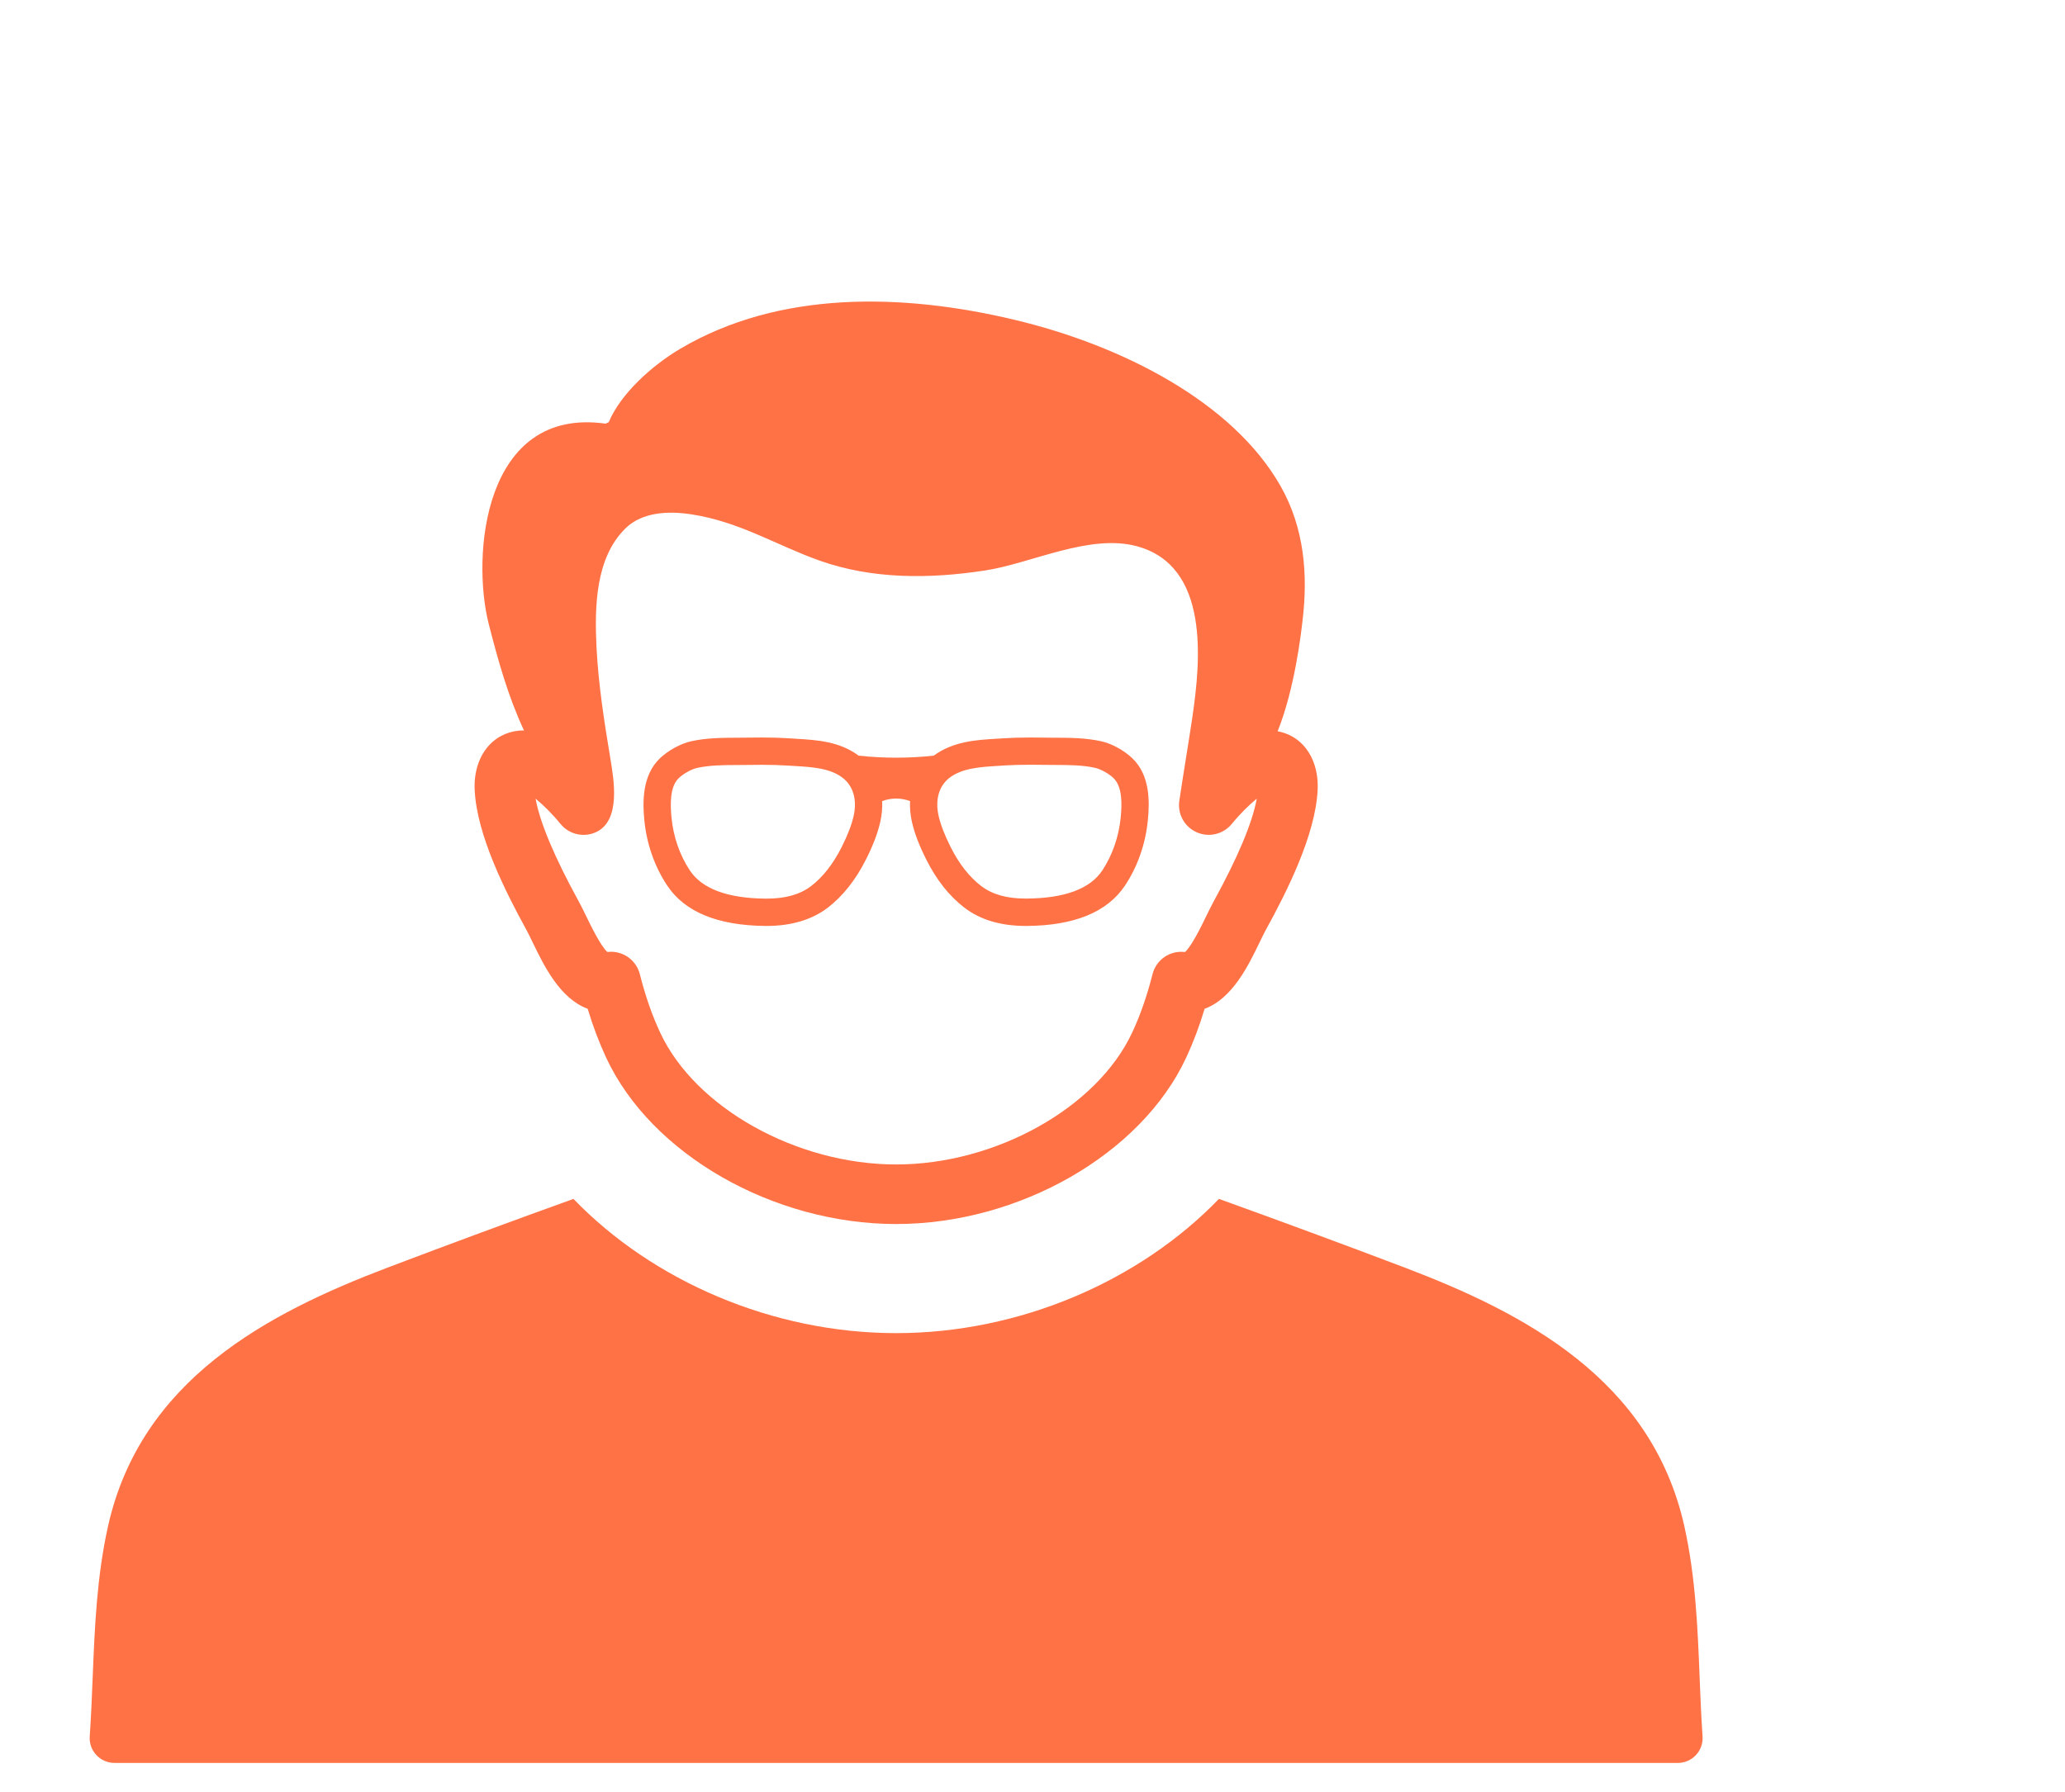
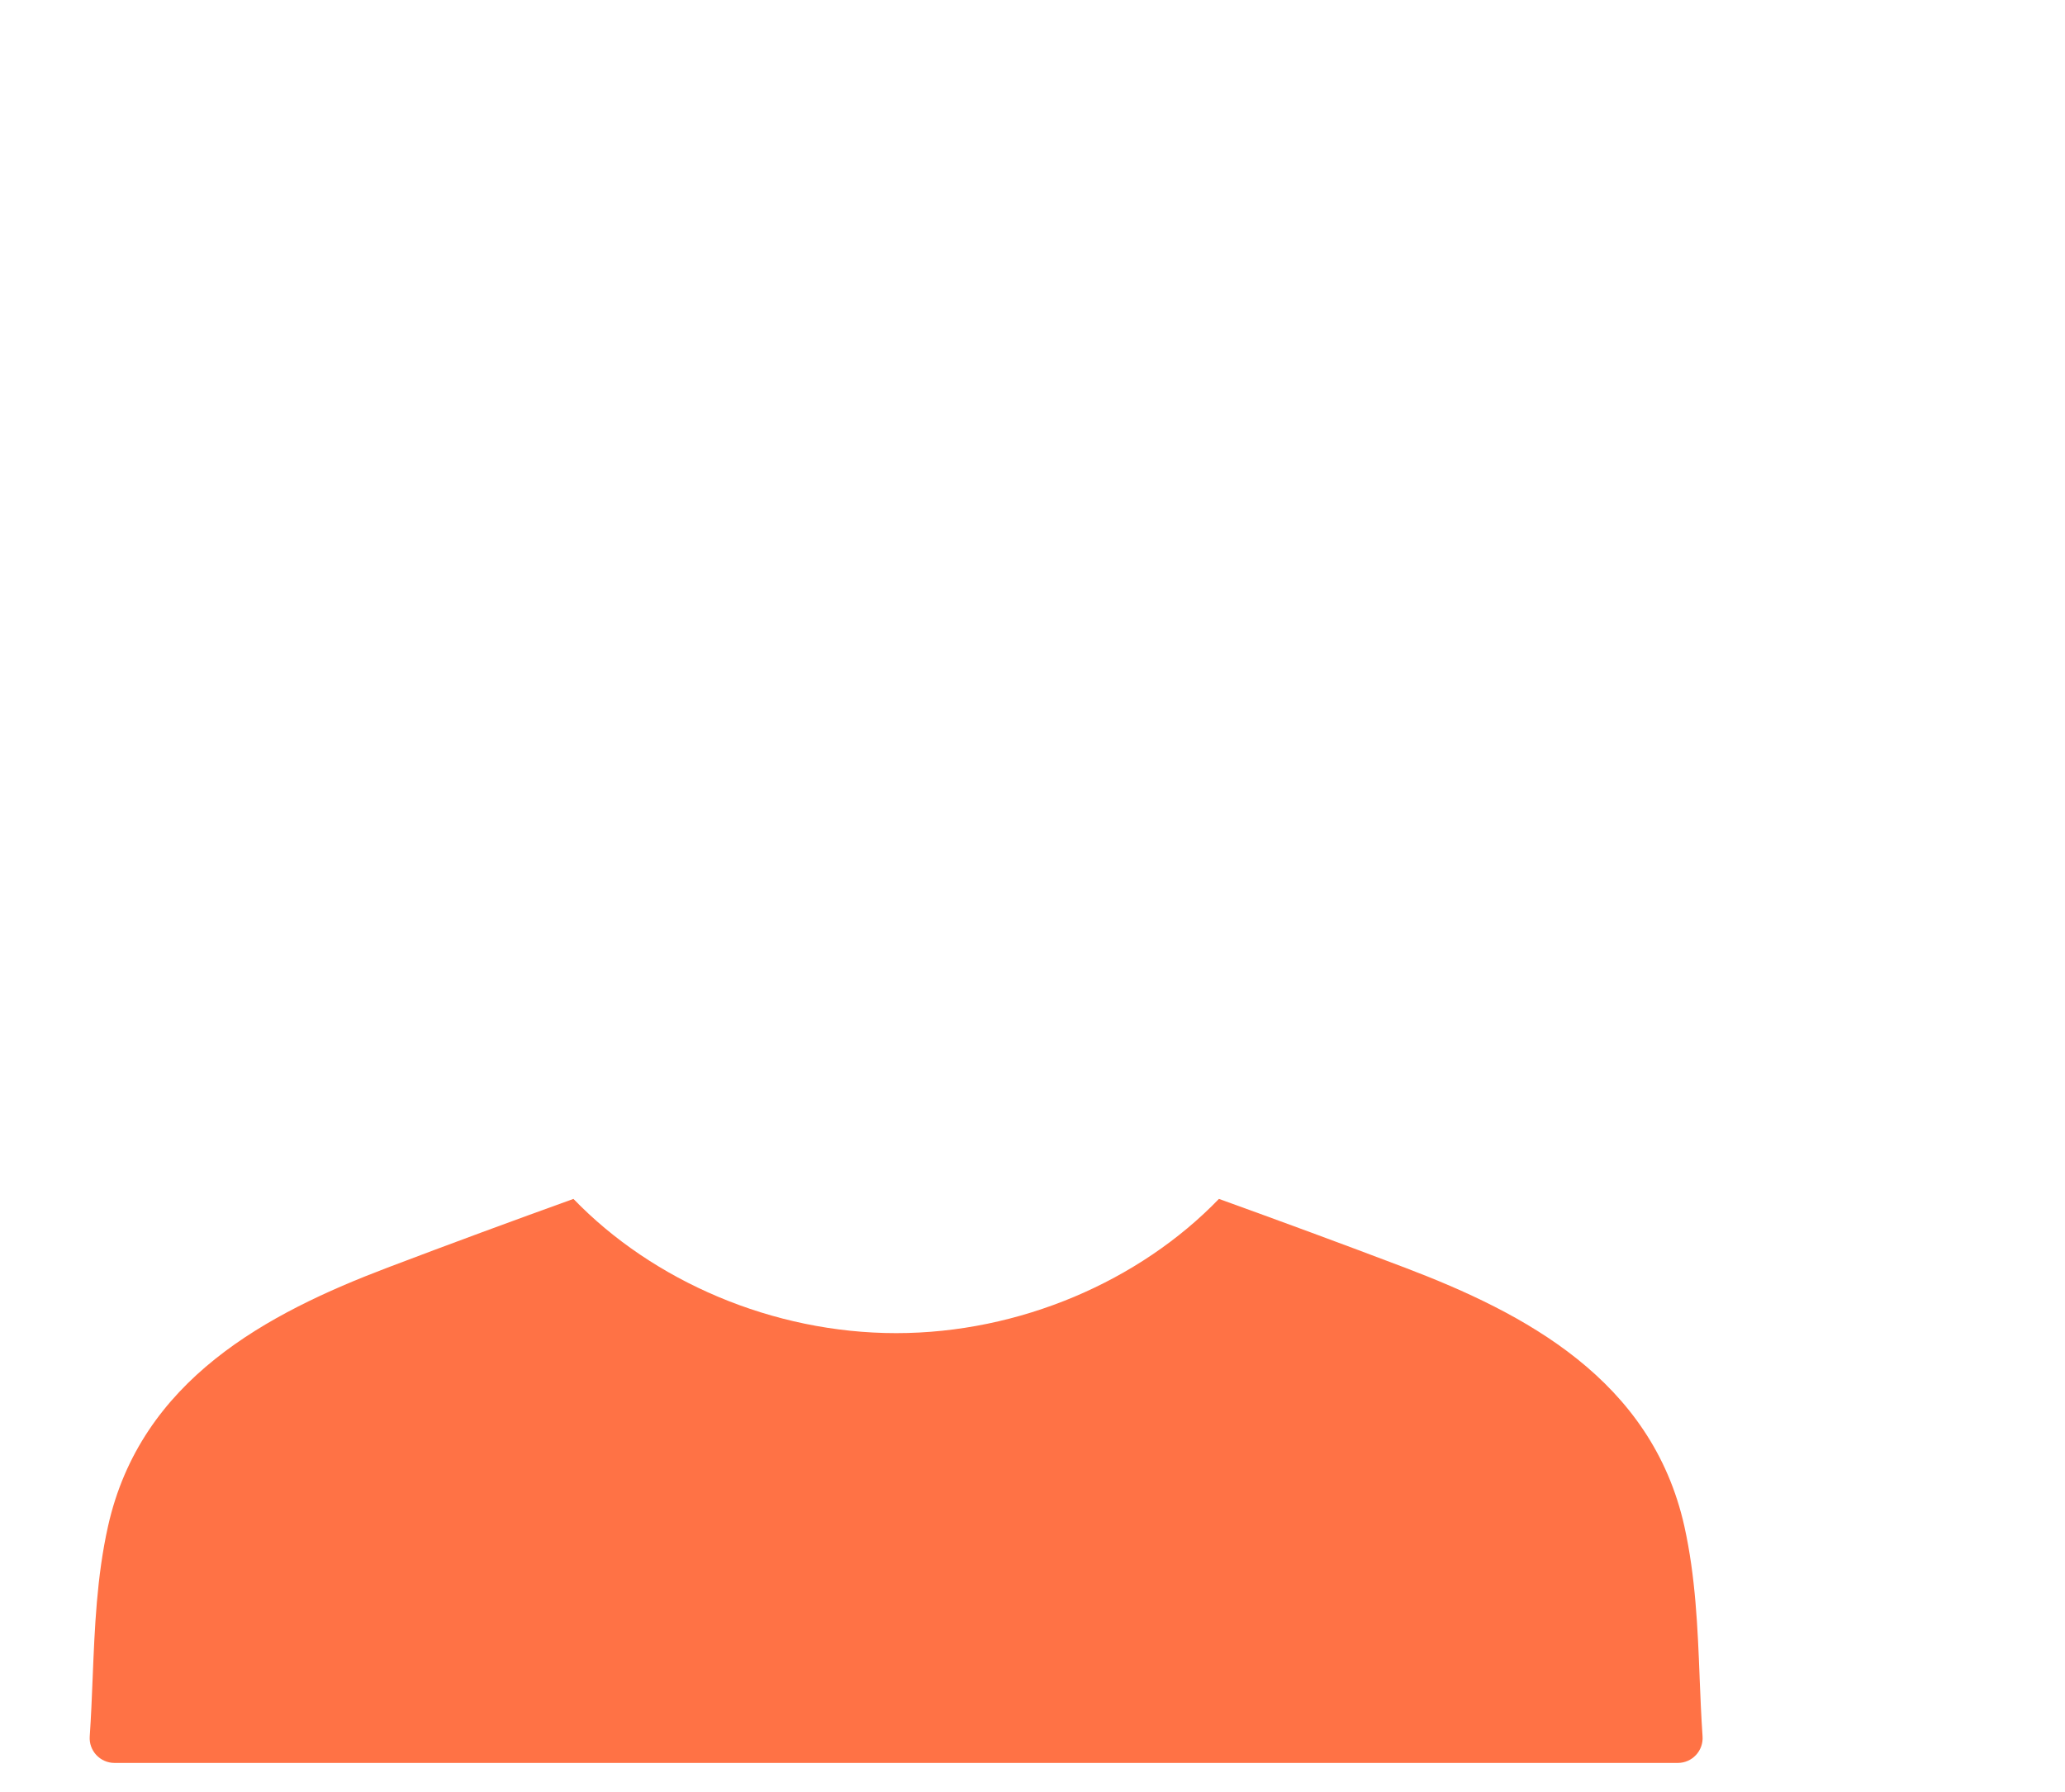
<svg xmlns="http://www.w3.org/2000/svg" width="106" height="92" viewBox="0 0 106 92" fill="none">
-   <path d="M58.126 38.934C57.702 38.528 57.062 38.175 56.53 38.06C55.732 37.884 54.941 37.881 54.176 37.877H54.09C53.946 37.877 53.802 37.877 53.659 37.873C53.403 37.87 53.145 37.866 52.886 37.866C52.343 37.866 51.894 37.881 51.477 37.909L51.129 37.931C50.101 37.992 48.933 38.064 47.93 38.797C46.683 38.937 45.321 38.937 44.074 38.797C43.093 38.064 41.914 37.992 40.872 37.931L40.523 37.909C40.103 37.881 39.657 37.866 39.115 37.866C38.856 37.866 38.601 37.87 38.342 37.873C38.198 37.877 38.058 37.877 37.911 37.877H37.825C37.059 37.881 36.268 37.884 35.471 38.06C34.939 38.179 34.299 38.531 33.875 38.934C32.962 39.807 32.98 41.176 33.077 42.132C33.199 43.347 33.605 44.5 34.249 45.467C35.147 46.822 36.84 47.519 39.287 47.541H39.352C40.62 47.541 41.677 47.224 42.489 46.606C43.262 46.013 43.923 45.179 44.451 44.13C44.822 43.394 45.055 42.779 45.188 42.19C45.267 41.83 45.3 41.478 45.282 41.133C45.738 40.957 46.259 40.957 46.715 41.133C46.697 41.478 46.73 41.834 46.809 42.19C46.942 42.779 47.175 43.393 47.546 44.13C48.074 45.183 48.735 46.017 49.508 46.606C50.32 47.228 51.377 47.541 52.645 47.541H52.714C55.154 47.523 56.846 46.825 57.748 45.467C58.392 44.5 58.798 43.343 58.92 42.128C59.017 41.176 59.042 39.807 58.126 38.934H58.126ZM52.886 39.264C53.134 39.264 53.386 39.268 53.633 39.271C53.809 39.275 53.989 39.275 54.169 39.275C54.891 39.279 55.574 39.279 56.221 39.426C56.501 39.491 56.922 39.721 57.155 39.947C57.626 40.396 57.594 41.327 57.526 41.988C57.425 42.977 57.098 43.911 56.584 44.691C55.955 45.636 54.651 46.121 52.706 46.136H52.649C51.678 46.136 50.931 45.923 50.363 45.489C49.759 45.025 49.231 44.356 48.8 43.494C48.484 42.865 48.286 42.355 48.178 41.877C47.995 41.057 48.2 40.349 48.742 39.933C49.393 39.437 50.316 39.379 51.247 39.322L51.571 39.3C51.959 39.279 52.376 39.264 52.886 39.264L52.886 39.264ZM39.352 46.139H39.294C37.346 46.121 36.042 45.636 35.413 44.694C34.895 43.914 34.569 42.98 34.471 41.992C34.407 41.331 34.371 40.4 34.842 39.951C35.079 39.724 35.499 39.491 35.78 39.429C36.426 39.286 37.109 39.282 37.835 39.279C38.015 39.279 38.191 39.279 38.367 39.275C38.619 39.271 38.867 39.268 39.115 39.268C39.625 39.268 40.042 39.282 40.426 39.307L40.789 39.329C41.684 39.383 42.608 39.437 43.255 39.936C43.797 40.353 44.002 41.061 43.822 41.88C43.715 42.355 43.517 42.869 43.201 43.498C42.766 44.36 42.241 45.029 41.638 45.492C41.07 45.927 40.322 46.139 39.352 46.139V46.139Z" fill="#FF7245" />
-   <path d="M66.869 38.233C66.521 37.866 66.075 37.636 65.583 37.546C66.456 35.372 66.779 32.576 66.862 31.864C67.142 29.525 66.963 27.117 65.73 24.95C63.276 20.638 57.605 17.738 52.088 16.422C46.31 15.042 39.995 14.913 34.932 17.899C33.444 18.776 31.852 20.232 31.249 21.673C31.195 21.698 31.144 21.727 31.09 21.752C24.819 20.868 24.187 28.533 25.093 32.059C25.563 33.895 26.077 35.746 26.896 37.503C26.221 37.499 25.596 37.751 25.136 38.233C24.596 38.8 24.323 39.627 24.366 40.561C24.474 42.865 25.937 45.769 27.026 47.752C27.127 47.939 27.238 48.166 27.353 48.407C27.924 49.585 28.744 51.271 30.167 51.795C30.44 52.701 30.756 53.531 31.116 54.307C33.419 59.256 39.679 62.846 46.001 62.846C52.319 62.846 58.583 59.256 60.887 54.307C61.25 53.531 61.562 52.701 61.835 51.795C63.258 51.271 64.074 49.589 64.646 48.407C64.764 48.162 64.872 47.939 64.973 47.752C66.065 45.769 67.528 42.861 67.636 40.561C67.682 39.631 67.409 38.8 66.87 38.233L66.869 38.233ZM62.298 46.286C62.176 46.513 62.039 46.782 61.899 47.077C61.676 47.54 61.17 48.579 60.828 48.881C60.073 48.784 59.351 49.265 59.161 50.02C58.873 51.149 58.532 52.13 58.115 53.017C56.318 56.877 51.107 59.788 46 59.788C40.89 59.788 35.682 56.877 33.886 53.014C33.472 52.126 33.131 51.149 32.844 50.017C32.667 49.327 32.046 48.867 31.366 48.867C31.302 48.867 31.241 48.87 31.176 48.877C30.835 48.575 30.331 47.533 30.105 47.07C29.965 46.775 29.828 46.505 29.706 46.279C28.463 44.011 27.719 42.243 27.492 41.007C27.877 41.323 28.337 41.769 28.772 42.304C29.207 42.836 29.943 43.012 30.572 42.736C31.891 42.153 31.51 40.019 31.327 38.923C31.014 37.032 30.716 35.138 30.619 33.219C30.522 31.193 30.551 28.645 32.114 27.121C32.987 26.269 34.356 26.233 35.499 26.409C37.968 26.79 39.848 27.994 42.083 28.788C44.778 29.741 47.7 29.73 50.561 29.291C52.947 28.925 55.922 27.39 58.352 28.044C62.1 29.054 61.637 33.899 61.205 36.831C60.993 38.261 60.749 39.681 60.537 41.111C60.436 41.79 60.799 42.455 61.428 42.732C62.057 43.012 62.794 42.836 63.229 42.304C63.667 41.769 64.127 41.323 64.512 41.007C64.285 42.25 63.541 44.019 62.298 46.286L62.298 46.286Z" fill="#FF7245" />
  <path d="M87.245 86.123C87.145 83.582 87.037 80.959 86.462 78.368C84.78 70.832 78.264 67.424 72.115 65.085C68.852 63.845 65.614 62.655 62.57 61.556C58.499 65.775 52.343 68.448 46.003 68.448C39.663 68.448 33.508 65.775 29.436 61.556C26.388 62.655 23.154 63.845 19.891 65.085C13.742 67.424 7.226 70.831 5.544 78.368C4.966 80.955 4.861 83.582 4.757 86.123C4.718 87.118 4.675 88.15 4.606 89.153C4.581 89.505 4.703 89.85 4.944 90.109C5.185 90.367 5.523 90.515 5.875 90.515H86.126C86.482 90.515 86.817 90.367 87.057 90.109C87.298 89.85 87.42 89.505 87.395 89.153C87.327 88.15 87.284 87.118 87.244 86.123H87.245Z" fill="#FF7245" />
</svg>